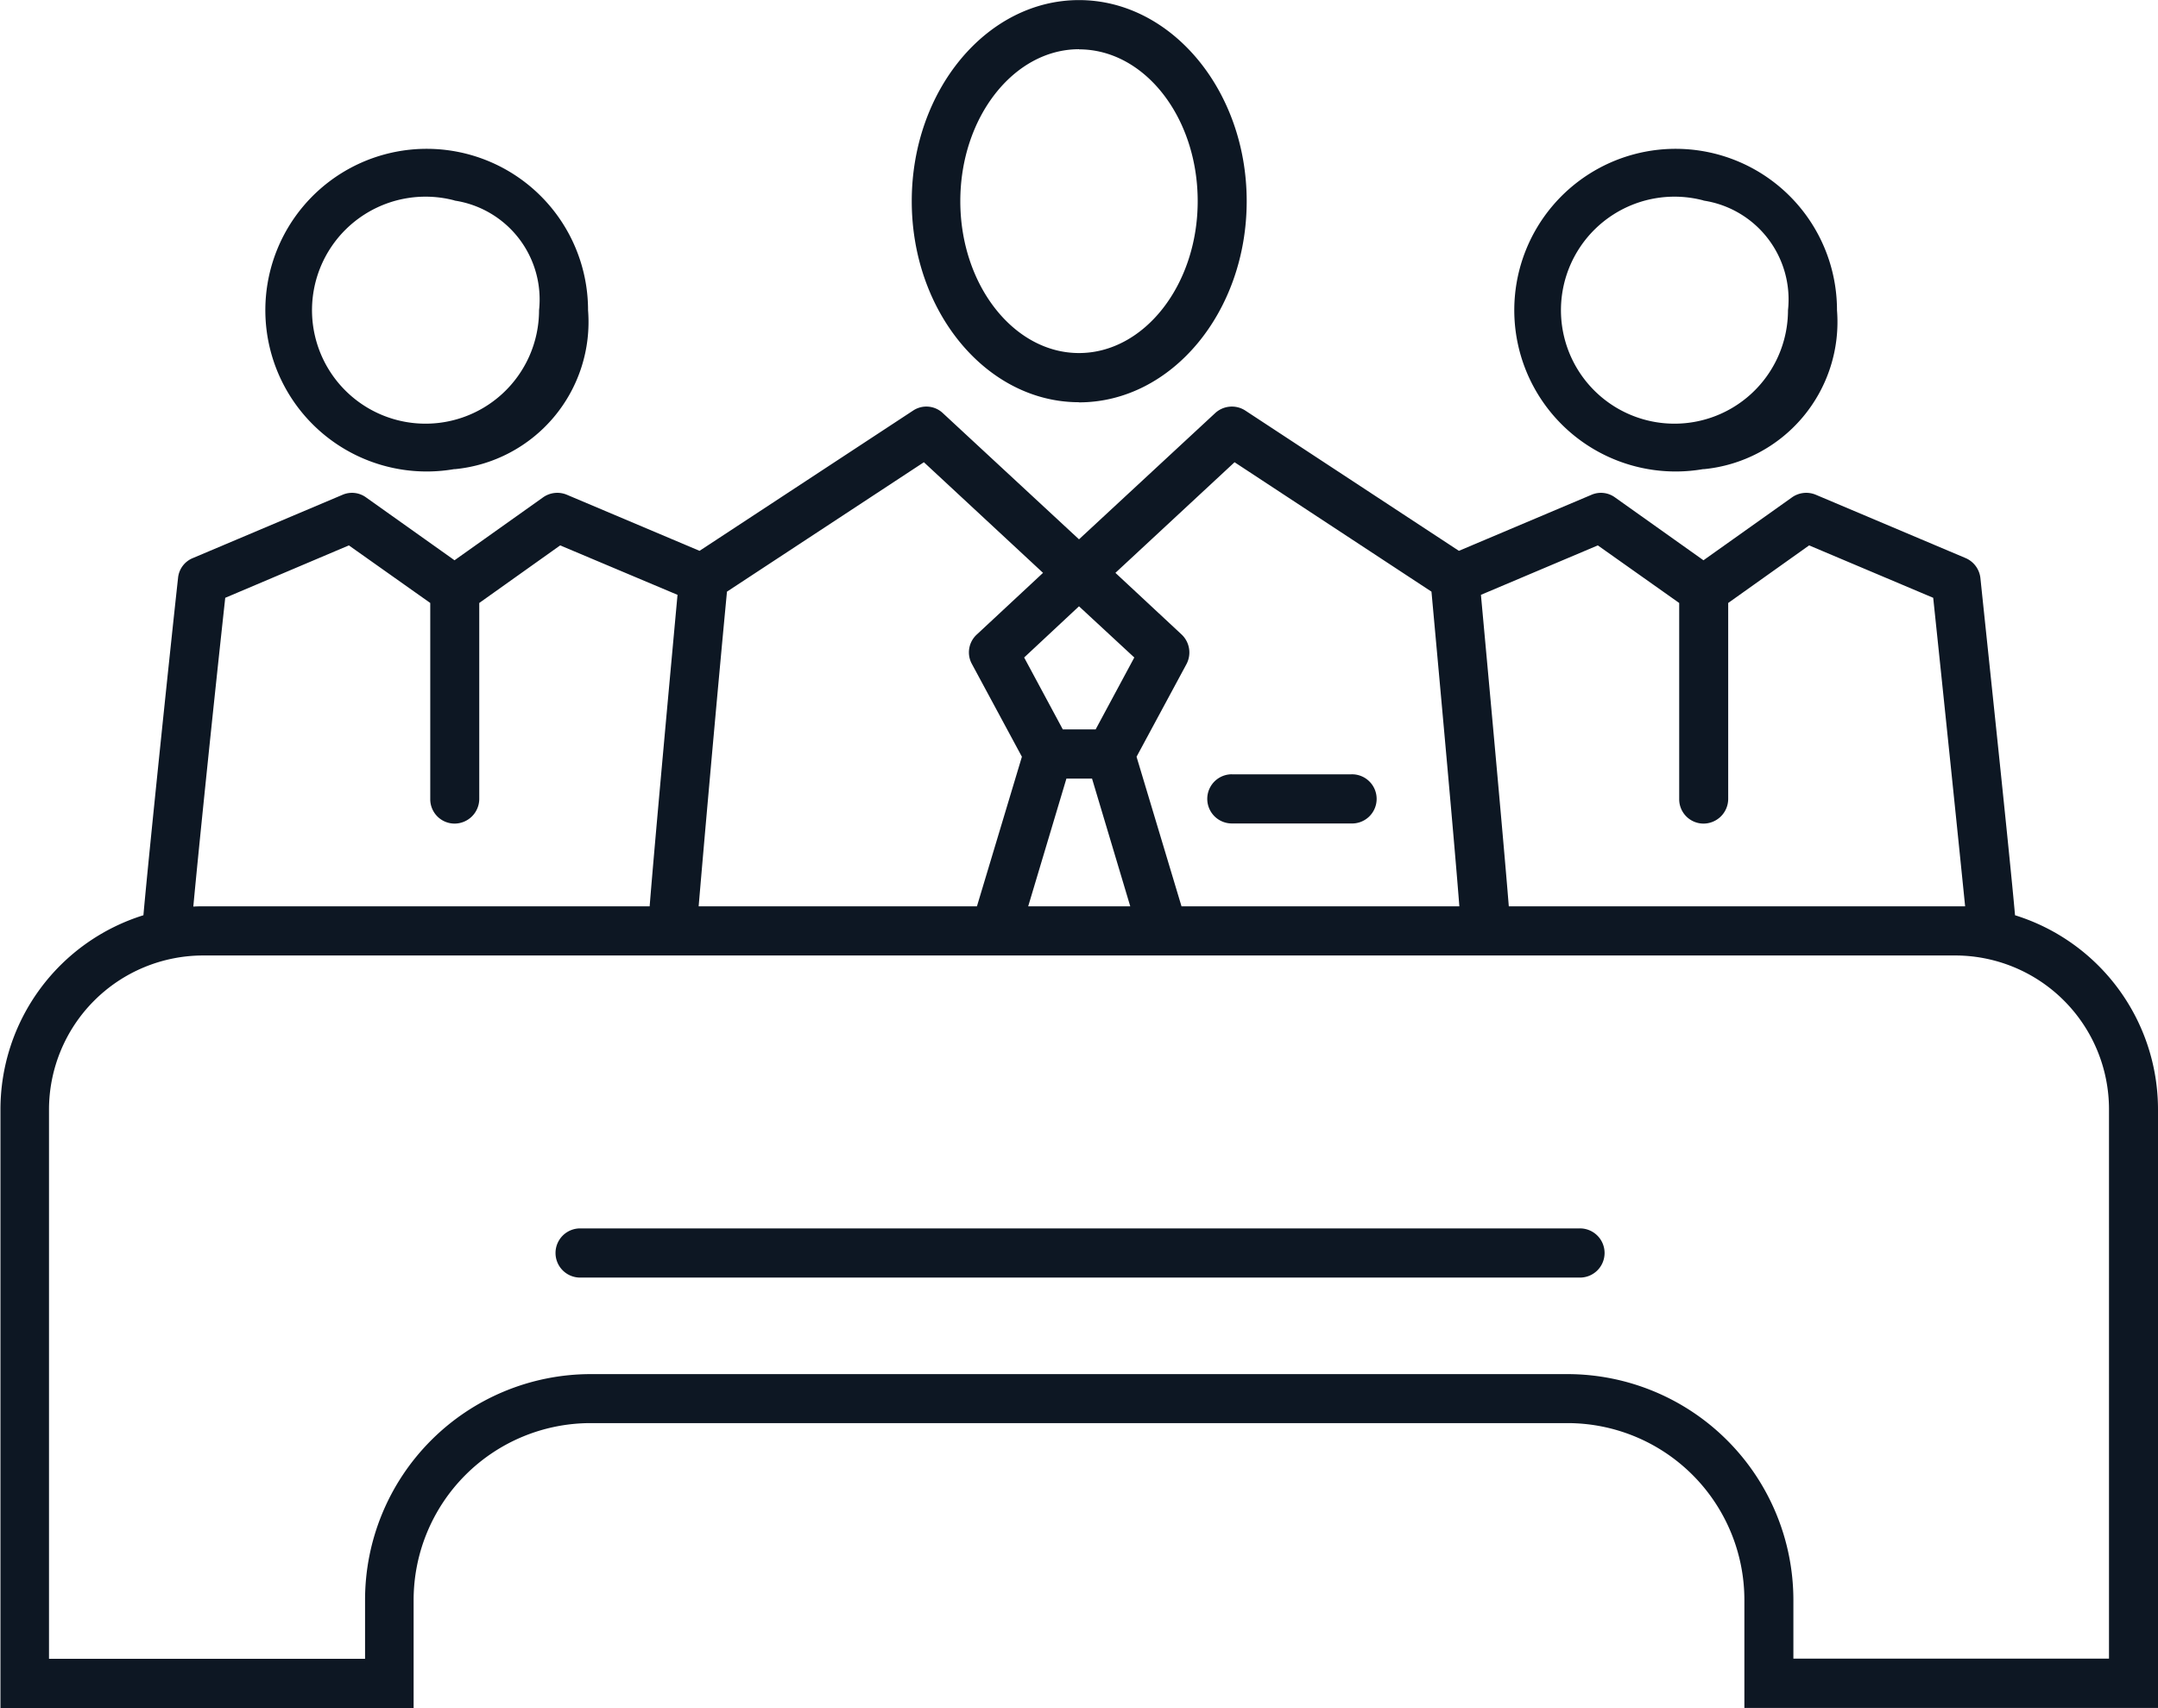
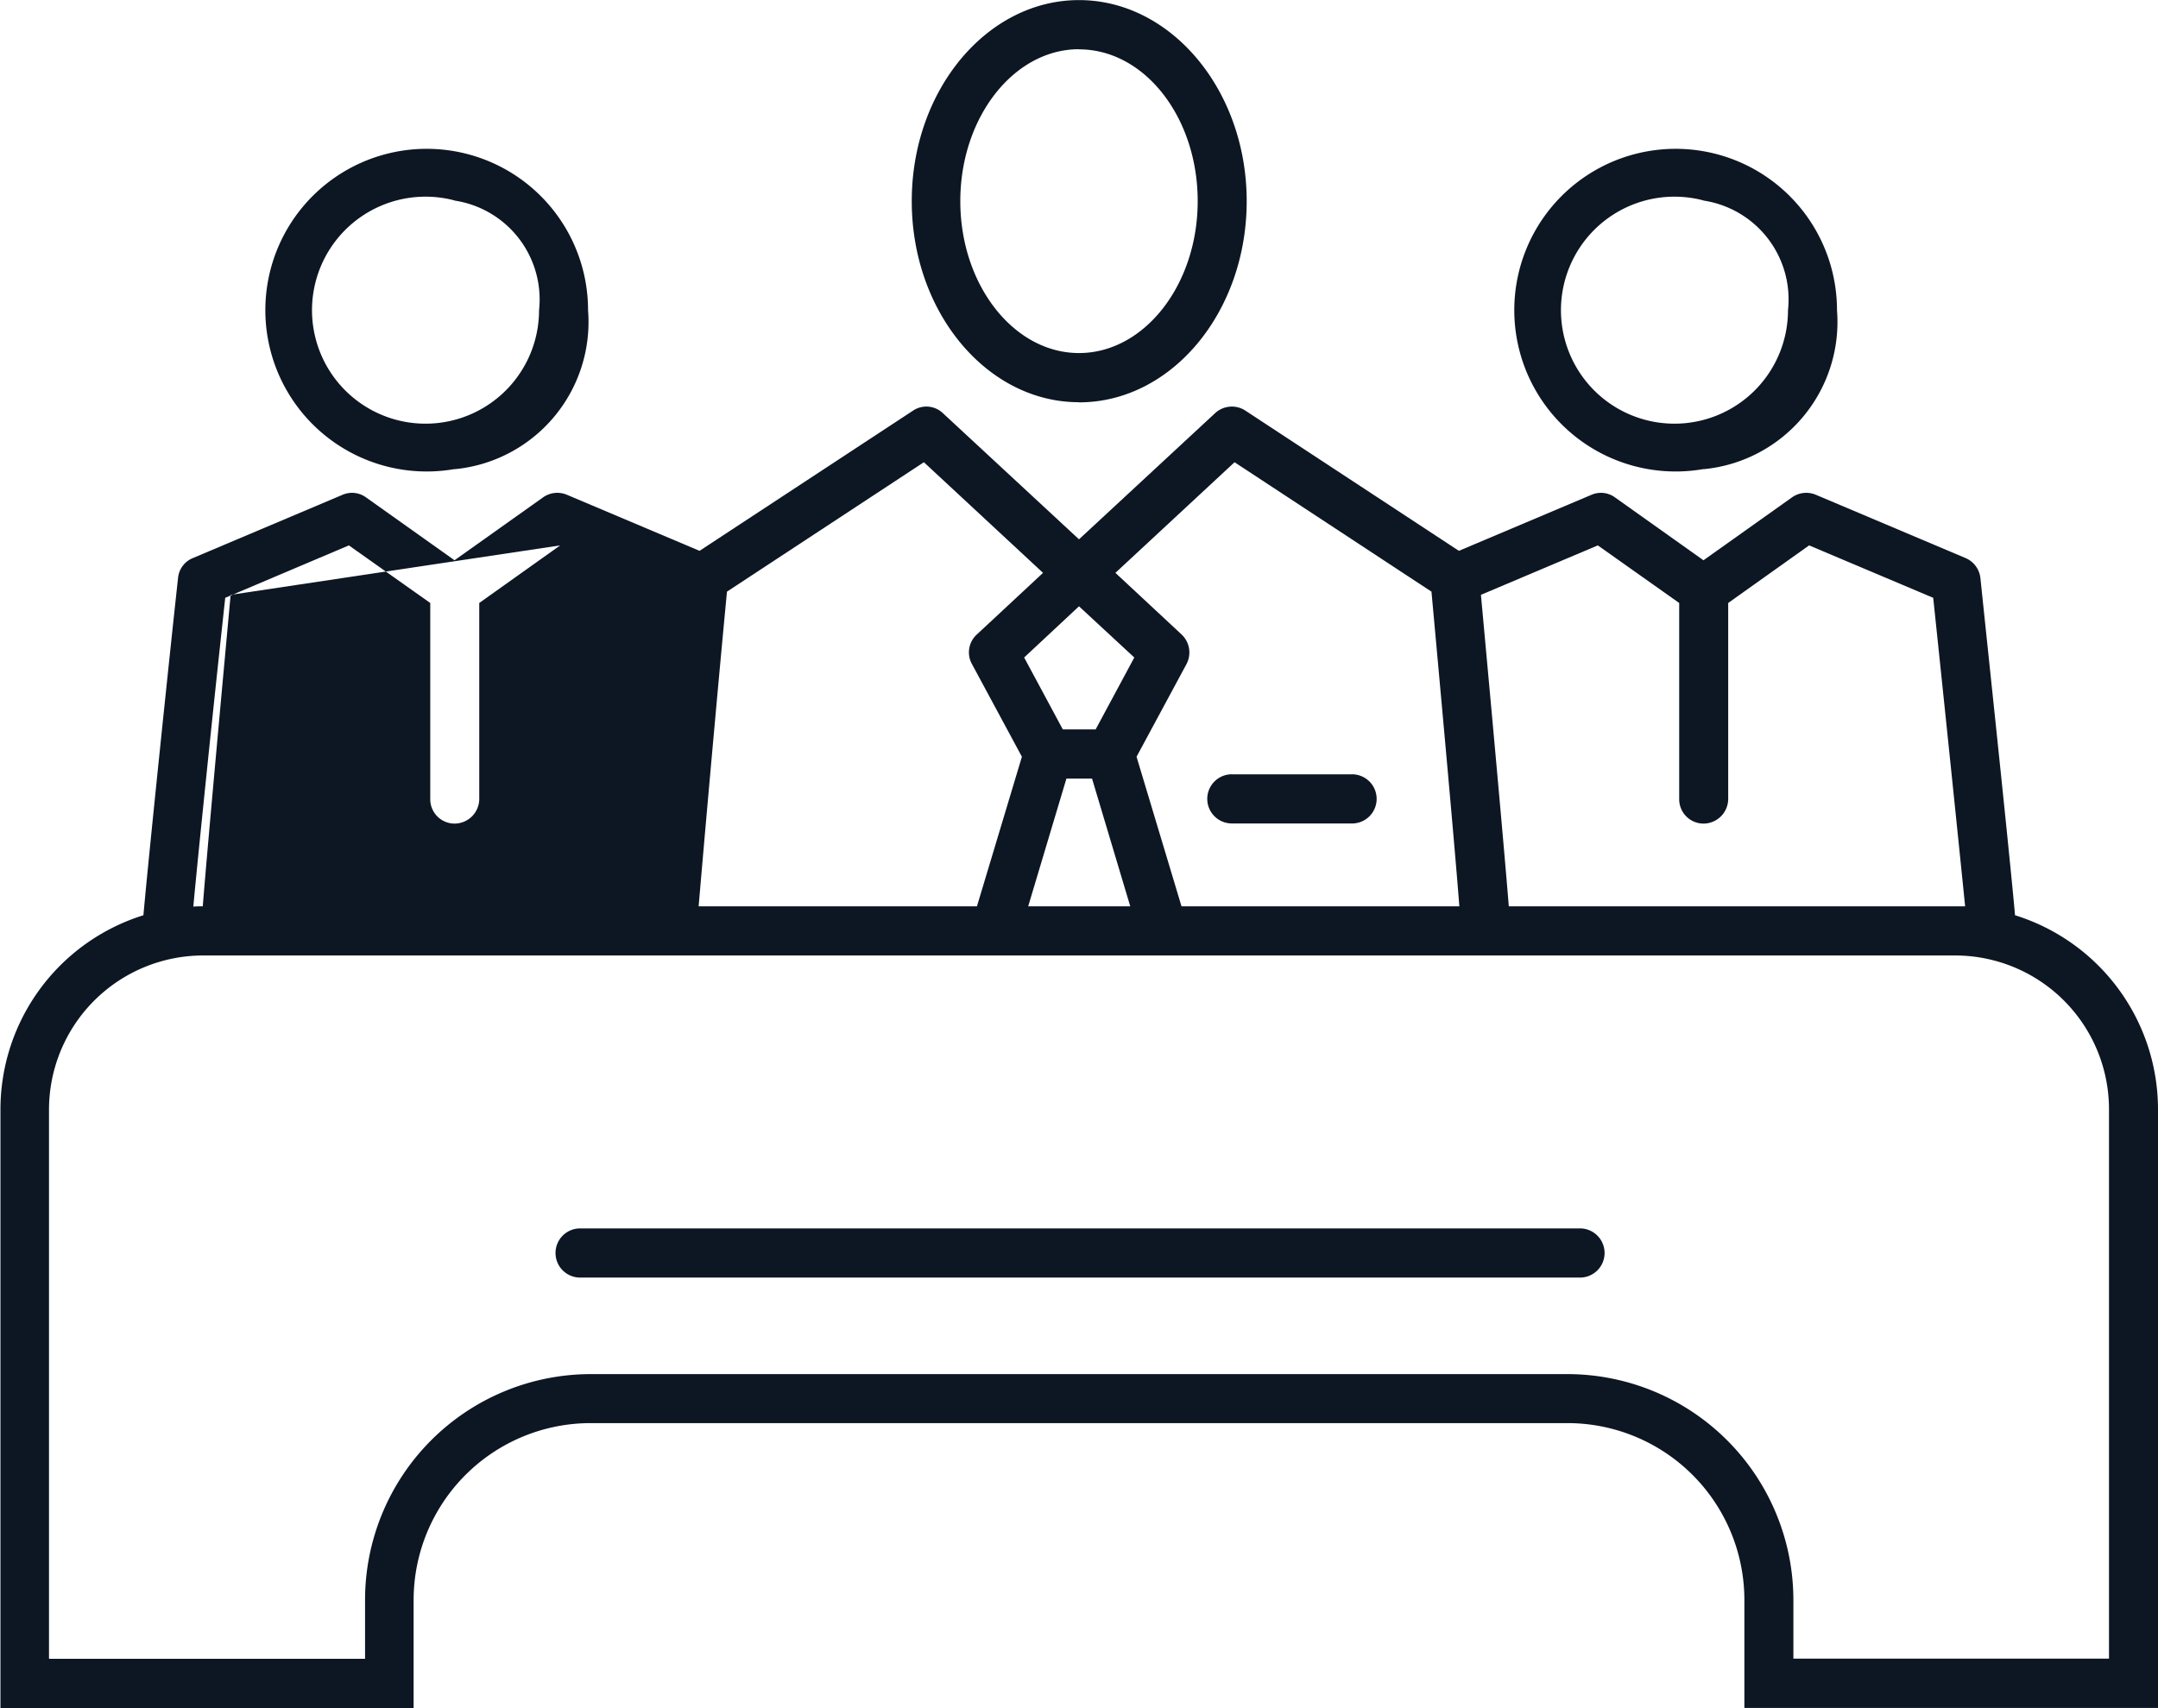
<svg xmlns="http://www.w3.org/2000/svg" width="48" height="38" viewBox="0 0 48 38" data-prefix="idlyn8kjt">
-   <path data-name="444.svg" d="M38.8 35.599a3.936 3.936 0 0 0-3.92-3.94H13.13a3.938 3.938 0 0 0-3.93 3.94v2.4H.01V24.684a4.527 4.527 0 0 1 3.18-4.323c.12-1.355.6-5.958.77-7.5a.531.531 0 0 1 .33-.446l3.33-1.408a.53.53 0 0 1 .52.057l1.97 1.4 1.97-1.4a.549.549 0 0 1 .53-.057l2.95 1.247 4.75-3.12a.533.533 0 0 1 .66.055L24 11.998l3.03-2.809a.548.548 0 0 1 .67-.055l4.75 3.12 2.95-1.247a.53.53 0 0 1 .52.057l1.97 1.4 1.97-1.4a.549.549 0 0 1 .53-.057l3.33 1.408a.549.549 0 0 1 .33.446c.16 1.54.65 6.141.77 7.5A4.525 4.525 0 0 1 48 24.685v13.31h-9.2v-2.4zM12.46 12.133l-1.8 1.281v4.362a.551.551 0 0 1-.55.546.542.542 0 0 1-.54-.546v-4.362l-1.81-1.281-2.75 1.166c-.26 2.377-.59 5.571-.71 6.869q.1-.006.21-.006h9.94c.12-1.5.49-5.511.62-6.929zm8.09-1.85l-4.38 2.879c-.23 2.41-.52 5.7-.63 7h6.19l1-3.327-1.11-2.06a.537.537 0 0 1 .11-.662l1.47-1.369zm2.23 4.344l.86 1.6h.73l.86-1.6L24 13.488zm.09 5.535h2.27l-.85-2.841h-.57zm8.97-7l-4.38-2.879-2.65 2.461 1.47 1.369a.551.551 0 0 1 .11.662l-1.11 2.06 1 3.327h6.18c-.1-1.304-.4-4.59-.62-7zm11.16.137l-2.76-1.166-1.8 1.281v4.362a.551.551 0 0 1-.55.546.542.542 0 0 1-.54-.546v-4.362l-1.81-1.281-2.6 1.1c.13 1.418.5 5.431.62 6.929h10.15c-.13-1.292-.46-4.486-.71-6.863zm-3.11 23.6h7.02V24.684a3.423 3.423 0 0 0-3.41-3.428H4.51a3.431 3.431 0 0 0-3.42 3.428v12.218h7.03v-1.3a5.023 5.023 0 0 1 5.01-5.033h21.75a5.029 5.029 0 0 1 5.01 5.033v1.3zm-27.01-8.478a.547.547 0 0 1 0-1.093h22.24a.547.547 0 1 1 0 1.093H12.88zM27.4 17.226h2.65a.547.547 0 1 1 0 1.093H27.4a.547.547 0 0 1 0-1.094zm10.49-6.791a3.589 3.589 0 1 1 2.97-3.534 3.29 3.29 0 0 1-2.97 3.537zm0-5.976a2.525 2.525 0 1 0 1.88 2.442 2.224 2.224 0 0 0-1.88-2.439zM24 8.948c-2.05 0-3.72-2.007-3.72-4.473S21.95.002 24 .002s3.73 2.007 3.73 4.473S26.06 8.951 24 8.951zm0-7.853c-1.45 0-2.64 1.516-2.64 3.38S22.55 7.854 24 7.854s2.64-1.516 2.64-3.379S25.46 1.098 24 1.098zm-13.89 9.34a3.589 3.589 0 1 1 2.97-3.534 3.29 3.29 0 0 1-2.97 3.537zm0-5.976a2.525 2.525 0 1 0 1.88 2.442 2.224 2.224 0 0 0-1.88-2.439z" fill-rule="evenodd" class="path-ikhtuwbk1" fill="#0D1723" />
+   <path data-name="444.svg" d="M38.8 35.599a3.936 3.936 0 0 0-3.92-3.94H13.13a3.938 3.938 0 0 0-3.93 3.94v2.4H.01V24.684a4.527 4.527 0 0 1 3.18-4.323c.12-1.355.6-5.958.77-7.5a.531.531 0 0 1 .33-.446l3.33-1.408a.53.53 0 0 1 .52.057l1.97 1.4 1.97-1.4a.549.549 0 0 1 .53-.057l2.95 1.247 4.75-3.12a.533.533 0 0 1 .66.055L24 11.998l3.03-2.809a.548.548 0 0 1 .67-.055l4.75 3.12 2.95-1.247a.53.53 0 0 1 .52.057l1.97 1.4 1.97-1.4a.549.549 0 0 1 .53-.057l3.33 1.408a.549.549 0 0 1 .33.446c.16 1.54.65 6.141.77 7.5A4.525 4.525 0 0 1 48 24.685v13.31h-9.2v-2.4zM12.46 12.133l-1.8 1.281v4.362a.551.551 0 0 1-.55.546.542.542 0 0 1-.54-.546v-4.362l-1.81-1.281-2.75 1.166c-.26 2.377-.59 5.571-.71 6.869q.1-.006.21-.006c.12-1.5.49-5.511.62-6.929zm8.09-1.85l-4.38 2.879c-.23 2.41-.52 5.7-.63 7h6.19l1-3.327-1.11-2.06a.537.537 0 0 1 .11-.662l1.47-1.369zm2.23 4.344l.86 1.6h.73l.86-1.6L24 13.488zm.09 5.535h2.27l-.85-2.841h-.57zm8.97-7l-4.38-2.879-2.65 2.461 1.47 1.369a.551.551 0 0 1 .11.662l-1.11 2.06 1 3.327h6.18c-.1-1.304-.4-4.59-.62-7zm11.16.137l-2.76-1.166-1.8 1.281v4.362a.551.551 0 0 1-.55.546.542.542 0 0 1-.54-.546v-4.362l-1.81-1.281-2.6 1.1c.13 1.418.5 5.431.62 6.929h10.15c-.13-1.292-.46-4.486-.71-6.863zm-3.11 23.6h7.02V24.684a3.423 3.423 0 0 0-3.41-3.428H4.51a3.431 3.431 0 0 0-3.42 3.428v12.218h7.03v-1.3a5.023 5.023 0 0 1 5.01-5.033h21.75a5.029 5.029 0 0 1 5.01 5.033v1.3zm-27.01-8.478a.547.547 0 0 1 0-1.093h22.24a.547.547 0 1 1 0 1.093H12.88zM27.4 17.226h2.65a.547.547 0 1 1 0 1.093H27.4a.547.547 0 0 1 0-1.094zm10.49-6.791a3.589 3.589 0 1 1 2.97-3.534 3.29 3.29 0 0 1-2.97 3.537zm0-5.976a2.525 2.525 0 1 0 1.88 2.442 2.224 2.224 0 0 0-1.88-2.439zM24 8.948c-2.05 0-3.72-2.007-3.72-4.473S21.95.002 24 .002s3.73 2.007 3.73 4.473S26.06 8.951 24 8.951zm0-7.853c-1.45 0-2.64 1.516-2.64 3.38S22.55 7.854 24 7.854s2.64-1.516 2.64-3.379S25.46 1.098 24 1.098zm-13.89 9.34a3.589 3.589 0 1 1 2.97-3.534 3.29 3.29 0 0 1-2.97 3.537zm0-5.976a2.525 2.525 0 1 0 1.88 2.442 2.224 2.224 0 0 0-1.88-2.439z" fill-rule="evenodd" class="path-ikhtuwbk1" fill="#0D1723" />
</svg>